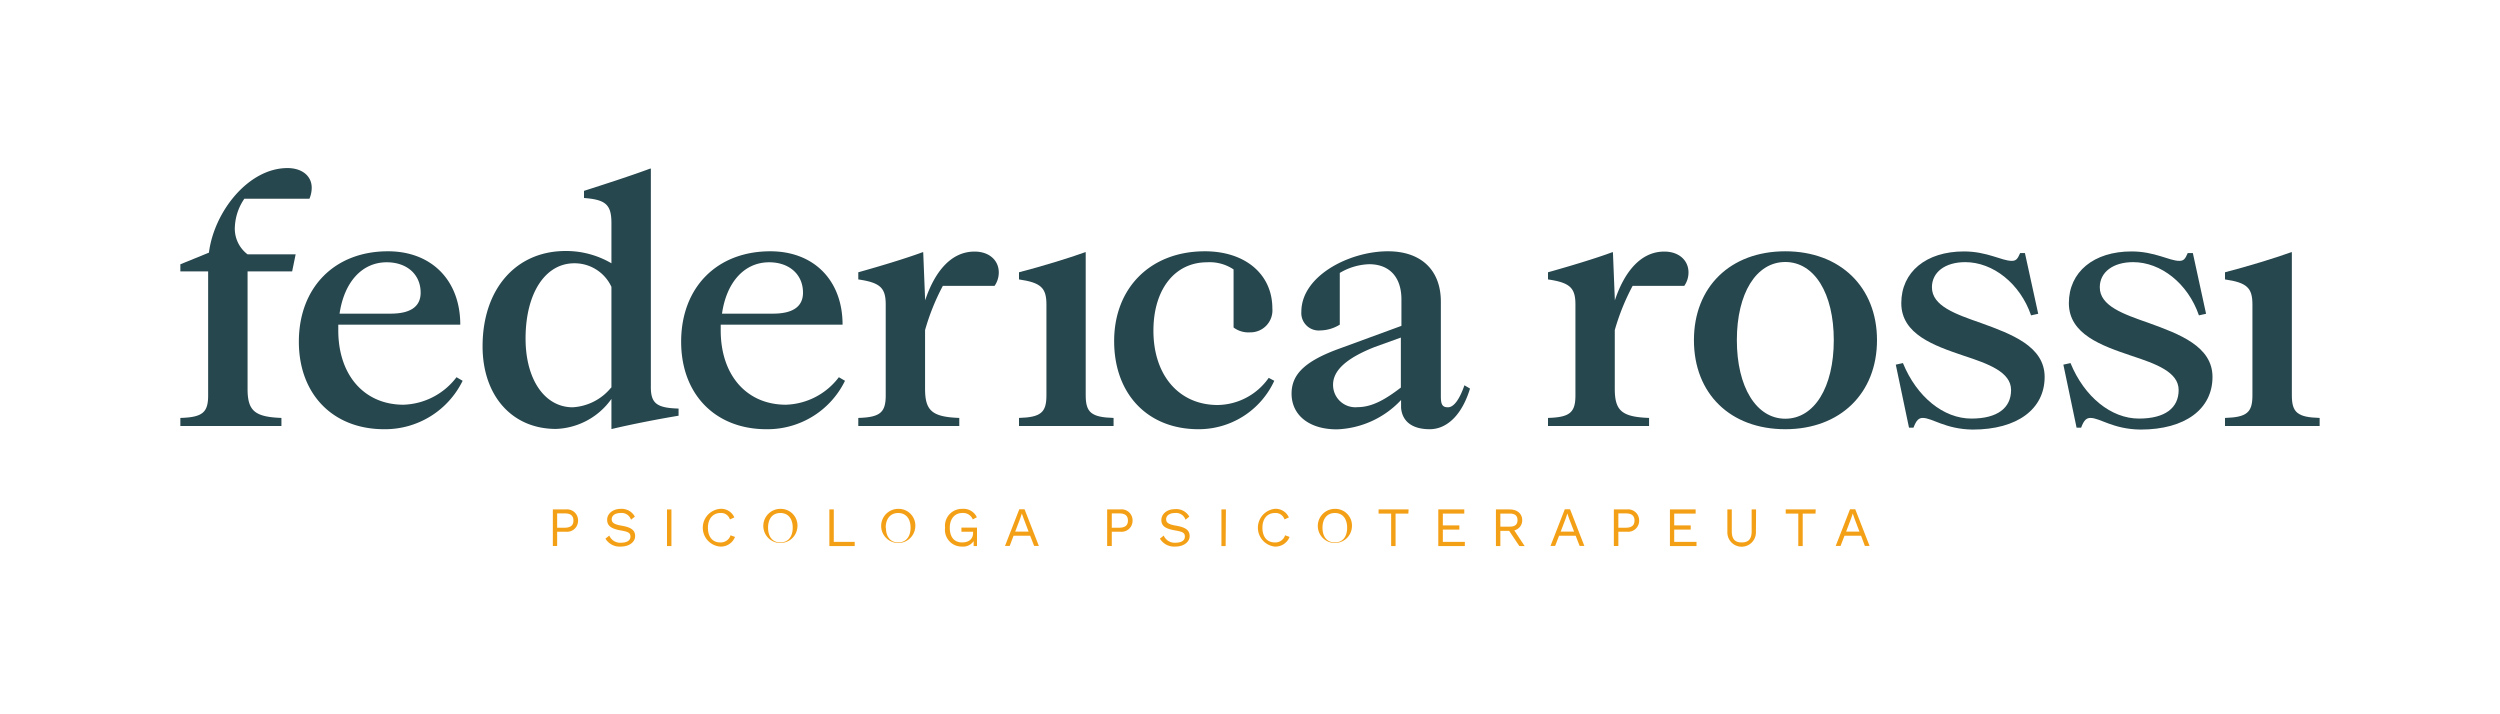
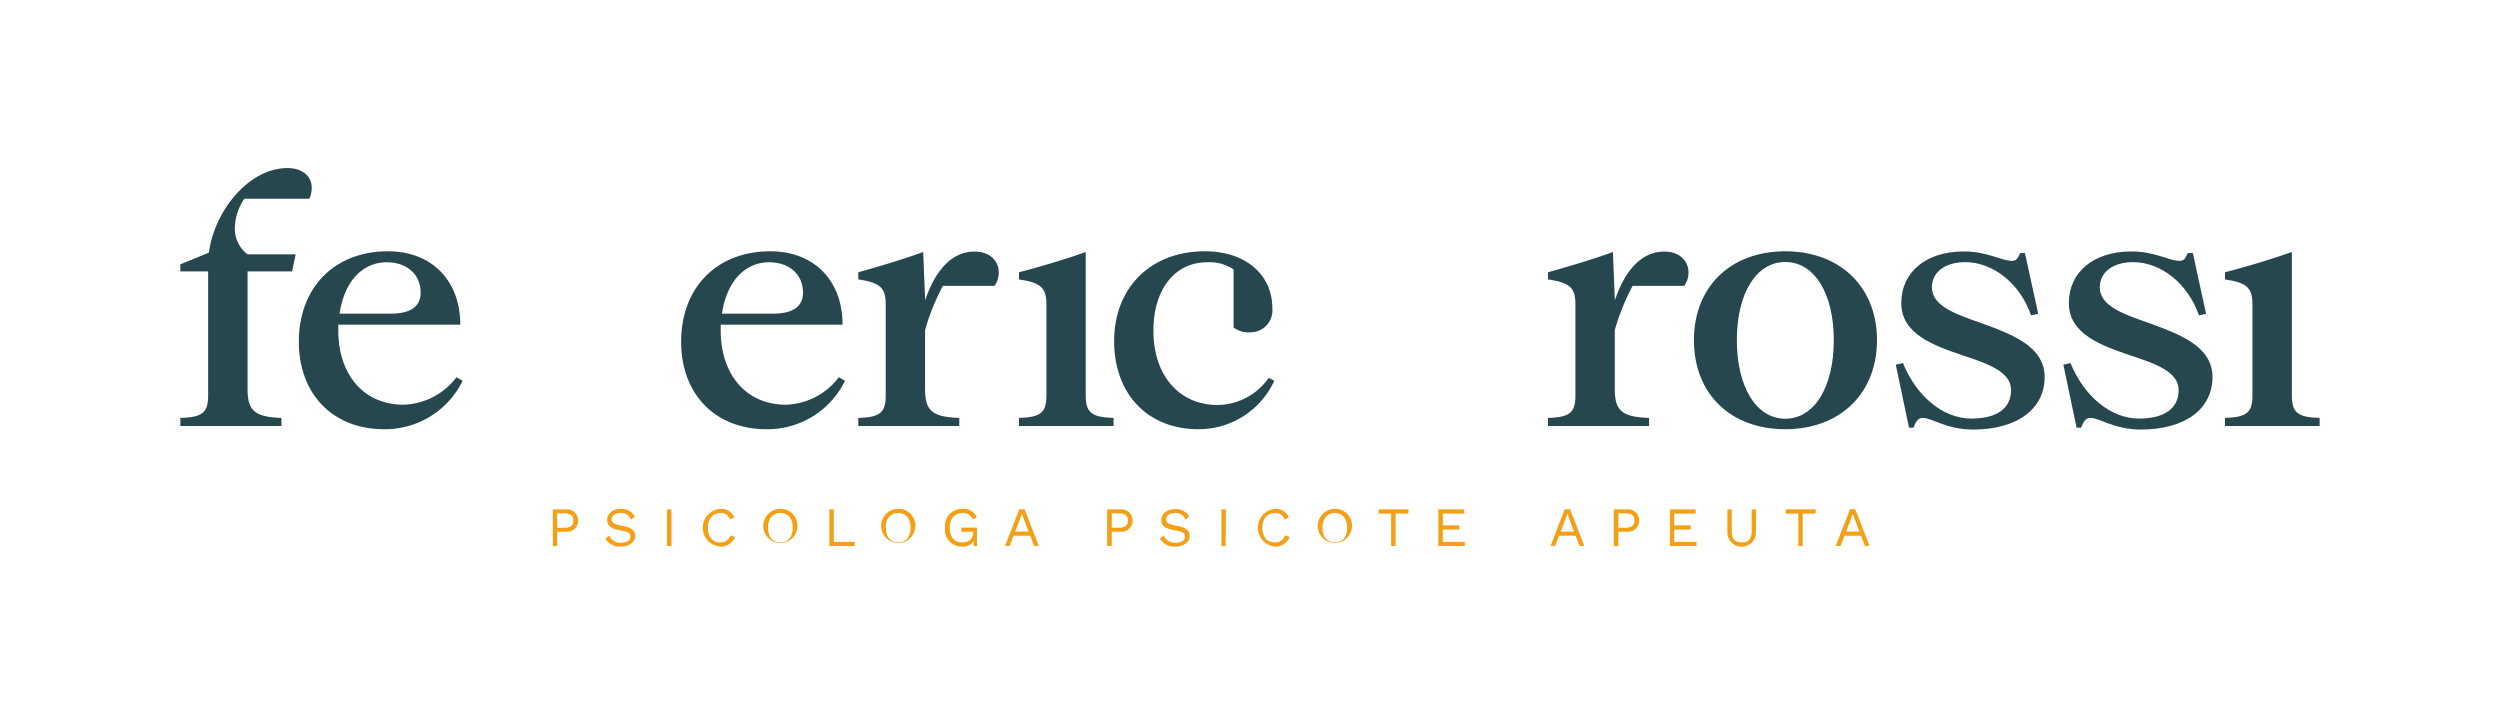
<svg xmlns="http://www.w3.org/2000/svg" width="350" height="100" viewBox="0 0 350 100">
  <defs>
    <style>      .cls-1 {        fill: #f4a016;      }      .cls-2 {        fill: #27474e;      }    </style>
  </defs>
  <g id="_4_-_stile_logo" data-name="4 - stile logo">
    <g>
      <g>
        <path class="cls-1" d="M80.93,72.88a1.54,1.54,0,0,1-1.72,1.56H78v2H77.4V71.32h1.81A1.54,1.54,0,0,1,80.93,72.88Zm-.65,0c0-.64-.36-1-1.16-1H78v2h1.1C79.92,73.86,80.28,73.52,80.28,72.88Z" />
        <path class="cls-1" d="M88.88,72.33l-.54.43a1.37,1.37,0,0,0-1.44-.94c-.81,0-1.26.38-1.26.87s.34.73,1.42.91c1.37.24,1.86.67,1.86,1.46s-.78,1.46-2,1.46a2.32,2.32,0,0,1-2.16-1.11l.54-.43a1.65,1.65,0,0,0,1.64,1c.79,0,1.32-.29,1.32-.85s-.34-.69-1.42-.88C85.48,74,85,73.55,85,72.76s.73-1.52,1.91-1.52A2.09,2.09,0,0,1,88.88,72.33Z" />
        <path class="cls-1" d="M94,76.45h-.62V71.32H94Z" />
        <path class="cls-1" d="M100.81,76.52a2.65,2.65,0,0,1,0-5.28,2,2,0,0,1,2,1.2l-.62.28a1.28,1.28,0,0,0-1.33-.9c-1,0-1.75.76-1.75,2.06s.66,2.06,1.72,2.06a1.44,1.44,0,0,0,1.45-1l.62.23A2.11,2.11,0,0,1,100.81,76.52Z" />
        <path class="cls-1" d="M111.63,73.88a2.39,2.39,0,1,1-2.38-2.64A2.34,2.34,0,0,1,111.63,73.88Zm-4.1,0c0,1.29.66,2.06,1.72,2.06s1.73-.77,1.73-2.06-.66-2.06-1.73-2.06S107.53,72.59,107.53,73.88Z" />
        <path class="cls-1" d="M119.66,75.86v.59h-3.55V71.32h.62v4.54Z" />
        <path class="cls-1" d="M128.13,73.88a2.39,2.39,0,1,1-2.38-2.64A2.34,2.34,0,0,1,128.13,73.88Zm-4.1,0c0,1.29.66,2.06,1.72,2.06s1.73-.77,1.73-2.06-.67-2.06-1.73-2.06S124,72.59,124,73.88Z" />
        <path class="cls-1" d="M136.78,73.86v2.59h-.47l0-.7a1.75,1.75,0,0,1-1.62.77,2.34,2.34,0,0,1-2.38-2.64,2.37,2.37,0,0,1,2.4-2.64,2.06,2.06,0,0,1,2.05,1.17l-.57.31a1.46,1.46,0,0,0-1.48-.9c-1,0-1.74.77-1.74,2.06s.6,2.06,1.74,2.06c.86,0,1.52-.43,1.52-1.32v-.18h-1.63v-.58Z" />
        <path class="cls-1" d="M144.22,75H141.9l-.54,1.43h-.66l2-5.13h.74l2,5.13h-.66Zm-.22-.58-.69-1.82-.25-.71h0l-.23.69-.7,1.84Z" />
        <path class="cls-1" d="M158.56,72.88a1.54,1.54,0,0,1-1.72,1.56h-1.19v2H155V71.32h1.82A1.54,1.54,0,0,1,158.56,72.88Zm-.65,0c0-.64-.36-1-1.17-1h-1.09v2h1.09C157.55,73.86,157.91,73.52,157.91,72.88Z" />
        <path class="cls-1" d="M166.5,72.33l-.53.43a1.38,1.38,0,0,0-1.44-.94c-.82,0-1.27.38-1.27.87s.34.73,1.42.91c1.38.24,1.87.67,1.87,1.46s-.79,1.46-2,1.46a2.32,2.32,0,0,1-2.16-1.11l.53-.43a1.66,1.66,0,0,0,1.64,1c.8,0,1.32-.29,1.32-.85s-.33-.69-1.41-.88c-1.38-.24-1.88-.66-1.88-1.45s.72-1.52,1.91-1.52A2.07,2.07,0,0,1,166.5,72.33Z" />
        <path class="cls-1" d="M171.59,76.45H171V71.32h.63Z" />
        <path class="cls-1" d="M178.44,76.52a2.66,2.66,0,0,1,0-5.28,2,2,0,0,1,2,1.2l-.61.28a1.3,1.3,0,0,0-1.33-.9c-1.05,0-1.76.76-1.76,2.06s.66,2.06,1.73,2.06a1.42,1.42,0,0,0,1.44-1l.63.23A2.12,2.12,0,0,1,178.44,76.52Z" />
        <path class="cls-1" d="M189.26,73.88a2.39,2.39,0,1,1-2.38-2.64A2.34,2.34,0,0,1,189.26,73.88Zm-4.11,0c0,1.29.66,2.06,1.73,2.06s1.72-.77,1.72-2.06-.66-2.06-1.72-2.06S185.15,72.59,185.15,73.88Z" />
        <path class="cls-1" d="M197.17,71.9h-1.79v4.55h-.62V71.9H193v-.58h4.2Z" />
        <path class="cls-1" d="M205.08,75.86v.59h-3.72V71.32H205v.58h-3v1.66h2.31v.58H202v1.72Z" />
-         <path class="cls-1" d="M211.28,74.32h-1.23v2.13h-.62V71.32h1.94c1,0,1.74.57,1.74,1.5A1.43,1.43,0,0,1,212,74.25l1.45,2.2h-.74Zm-1.23-.59h1.32c.73,0,1.08-.3,1.08-.91s-.35-.92-1.08-.92h-1.32Z" />
        <path class="cls-1" d="M220.59,75h-2.32l-.55,1.43h-.65l2-5.13h.74l2,5.13h-.66Zm-.22-.58-.7-1.82-.24-.71h0l-.23.69-.7,1.84Z" />
        <path class="cls-1" d="M229.48,72.88a1.54,1.54,0,0,1-1.72,1.56h-1.19v2h-.63V71.32h1.82A1.54,1.54,0,0,1,229.48,72.88Zm-.65,0c0-.64-.36-1-1.17-1h-1.09v2h1.09C228.47,73.86,228.83,73.52,228.83,72.88Z" />
        <path class="cls-1" d="M237.51,75.86v.59h-3.72V71.32h3.6v.58h-3v1.66h2.31v.58h-2.31v1.72Z" />
        <path class="cls-1" d="M245.83,74.54a2,2,0,0,1-4,0V71.32h.62v3.06c0,1.07.43,1.56,1.39,1.56s1.39-.49,1.39-1.56V71.32h.62Z" />
        <path class="cls-1" d="M254.17,71.9h-1.79v4.55h-.62V71.9H250v-.58h4.2Z" />
        <path class="cls-1" d="M260.55,75h-2.32l-.55,1.43H257l2-5.13h.74l2,5.13h-.66Zm-.23-.58-.69-1.82-.24-.71h0l-.23.69-.7,1.84Z" />
      </g>
      <g>
        <path class="cls-2" d="M32.89,31.61a4.52,4.52,0,0,0,1.77,4h6.73L40.9,38H34.66V54.44c0,3.08,1,3.93,4.74,4.07v1.13H25.25V58.51c3.12-.09,3.89-.77,3.89-3.16V38H25.25V37l4-1.63c.73-5.74,5.52-11.84,11-11.84,2,0,3.39,1.08,3.39,2.75a3.9,3.9,0,0,1-.32,1.54H34.21A7.53,7.53,0,0,0,32.89,31.61Z" />
        <path class="cls-2" d="M64.77,53.31a12.09,12.09,0,0,1-11,6.78c-7.14,0-11.93-4.88-11.93-12.25,0-7.59,5-12.66,12.47-12.66,6.11,0,10.13,4.07,10.13,10.27H47.36v.81c0,6.24,3.62,10.4,9.13,10.4a9.68,9.68,0,0,0,7.42-3.85Zm-17.23-9.4h7.15c2.8,0,4.2-1,4.2-2.94,0-2.53-1.9-4.25-4.75-4.25C50.66,36.72,48.18,39.52,47.54,43.91Z" />
-         <path class="cls-2" d="M95,57.2v1c-2.71.45-6.46,1.17-9.31,1.85h-.09v-4.2a9.93,9.93,0,0,1-7.77,4.2c-6.15,0-10.27-4.65-10.27-11.57,0-8,4.66-13.34,11.62-13.34a12.53,12.53,0,0,1,6.42,1.72V31.25c0-2.58-.77-3.3-3.84-3.53v-1c3.12-1,6.73-2.17,9.27-3.12h.09V54C91.08,56.43,91.85,57.11,95,57.2Zm-9.4-2.94V40.16a5.68,5.68,0,0,0-5.2-3.3c-4.07,0-6.82,4.2-6.82,10.53,0,5.79,2.71,9.63,6.6,9.63A7.5,7.5,0,0,0,85.56,54.26Z" />
        <path class="cls-2" d="M118.3,53.31a12.07,12.07,0,0,1-11,6.78c-7.15,0-11.94-4.88-11.94-12.25,0-7.59,5-12.66,12.48-12.66,6.1,0,10.12,4.07,10.12,10.27H100.9v.81c0,6.24,3.61,10.4,9.13,10.4a9.66,9.66,0,0,0,7.41-3.85Zm-17.22-9.4h7.14c2.8,0,4.2-1,4.2-2.94,0-2.53-1.9-4.25-4.74-4.25C104.2,36.72,101.71,39.52,101.08,43.91Z" />
        <path class="cls-2" d="M129.51,46.21v8.23c0,3.08,1,3.93,4.79,4.07v1.13H120.16V58.51c3.07-.09,3.84-.77,3.84-3.16V42.64c0-2.35-.77-3.07-3.84-3.52v-1c3.07-.86,6.69-1.95,9-2.81h.09l.27,6.74c1.31-3.93,3.57-6.83,6.92-6.83,2,0,3.39,1.18,3.39,2.94a3.27,3.27,0,0,1-.59,1.86H132A31.25,31.25,0,0,0,129.51,46.21Z" />
        <path class="cls-2" d="M155.9,58.51v1.13H142.66V58.51c3.07-.09,3.84-.77,3.84-3.16V42.64c0-2.35-.77-3.07-3.84-3.52v-1c3.16-.82,6.87-1.95,9.26-2.81H152V55.35C152,57.74,152.78,58.42,155.9,58.51Z" />
        <path class="cls-2" d="M178.4,53.31a11.64,11.64,0,0,1-10.62,6.78c-7.1,0-11.8-4.92-11.8-12.34s5.06-12.57,12.7-12.57c5.65,0,9.45,3.21,9.45,8A3.08,3.08,0,0,1,175,46.53a3.46,3.46,0,0,1-2.3-.68V37.72a6,6,0,0,0-3.71-1c-4.52,0-7.51,3.79-7.51,9.58,0,6.24,3.58,10.4,9,10.4a8.87,8.87,0,0,0,7.14-3.8Z" />
-         <path class="cls-2" d="M205.8,54.4c-1.09,3.61-3.17,5.69-5.65,5.69s-3.85-1.13-4-3V56a12.93,12.93,0,0,1-9,4.11c-3.88,0-6.33-2-6.33-5,0-2.58,1.68-4.43,6.38-6.19l9-3.3V41.92c0-3.12-1.67-4.93-4.52-4.93a8.54,8.54,0,0,0-4.11,1.22v7.24a5.36,5.36,0,0,1-2.71.81,2.44,2.44,0,0,1-2.67-2.62c0-5,6.69-8.46,12.12-8.46,4.65,0,7.41,2.63,7.41,7.06V55.48c0,1.18.23,1.54,1,1.54s1.58-1,2.3-3.08Zm-9.68-.14v-7l-3.66,1.32c-4,1.58-5.83,3.3-5.83,5.28A3.12,3.12,0,0,0,190.07,57C192.1,57,194,55.89,196.12,54.26Z" />
        <path class="cls-2" d="M226.07,46.21v8.23c0,3.08,1,3.93,4.8,4.07v1.13H216.72V58.51c3.07-.09,3.84-.77,3.84-3.16V42.64c0-2.35-.77-3.07-3.84-3.52v-1c3.07-.86,6.69-1.95,9-2.81h.09l.27,6.74c1.31-3.93,3.58-6.83,6.92-6.83,2,0,3.39,1.18,3.39,2.94a3.27,3.27,0,0,1-.59,1.86h-7.23A31.25,31.25,0,0,0,226.07,46.21Z" />
        <path class="cls-2" d="M237.15,47.62c0-7.46,5.11-12.44,12.79-12.44s12.84,5,12.84,12.44-5.15,12.47-12.84,12.47S237.15,55.12,237.15,47.62Zm19.58,0c0-6.56-2.72-10.94-6.79-10.94s-6.78,4.38-6.78,10.94,2.72,11,6.78,11S256.73,54.22,256.73,47.62Z" />
        <path class="cls-2" d="M269.2,58.51c-.54,0-.9.27-1.31,1.36h-.63l-1.85-8.82,1-.22c1.94,4.74,5.69,7.77,9.58,7.77,3.66,0,5.56-1.49,5.56-4s-3.16-3.66-6.6-4.79c-4.16-1.41-8.77-3-8.77-7.37s3.48-7.24,8.77-7.24c3.26,0,5.29,1.32,6.69,1.32.59,0,.81-.23,1.18-1.09h.67l1.86,8.5-1,.22c-1.54-4.47-5.34-7.45-9.22-7.45-2.81,0-4.66,1.4-4.66,3.52,0,2.62,3.3,3.75,6.87,5,4.25,1.54,8.91,3.26,8.91,7.55,0,4.48-3.8,7.37-10.08,7.37C272.37,60.09,270.51,58.51,269.2,58.51Z" />
        <path class="cls-2" d="M292.67,58.51c-.54,0-.91.27-1.31,1.36h-.64l-1.85-8.82,1-.22c1.94,4.74,5.7,7.77,9.58,7.77,3.67,0,5.56-1.49,5.56-4s-3.16-3.66-6.6-4.79c-4.16-1.41-8.77-3-8.77-7.37s3.48-7.24,8.77-7.24c3.26,0,5.29,1.32,6.69,1.32.59,0,.82-.23,1.18-1.09H307l1.85,8.5-1,.22c-1.54-4.47-5.33-7.45-9.22-7.45-2.8,0-4.66,1.4-4.66,3.52,0,2.62,3.3,3.75,6.87,5,4.25,1.54,8.91,3.26,8.91,7.55,0,4.48-3.8,7.37-10.08,7.37C295.83,60.09,294,58.51,292.67,58.51Z" />
        <path class="cls-2" d="M324.75,58.51v1.13H311.5V58.51c3.07-.09,3.84-.77,3.84-3.16V42.64c0-2.35-.77-3.07-3.84-3.52v-1c3.16-.82,6.87-1.95,9.27-2.81h.09V55.35C320.86,57.74,321.63,58.42,324.75,58.51Z" />
      </g>
    </g>
  </g>
</svg>